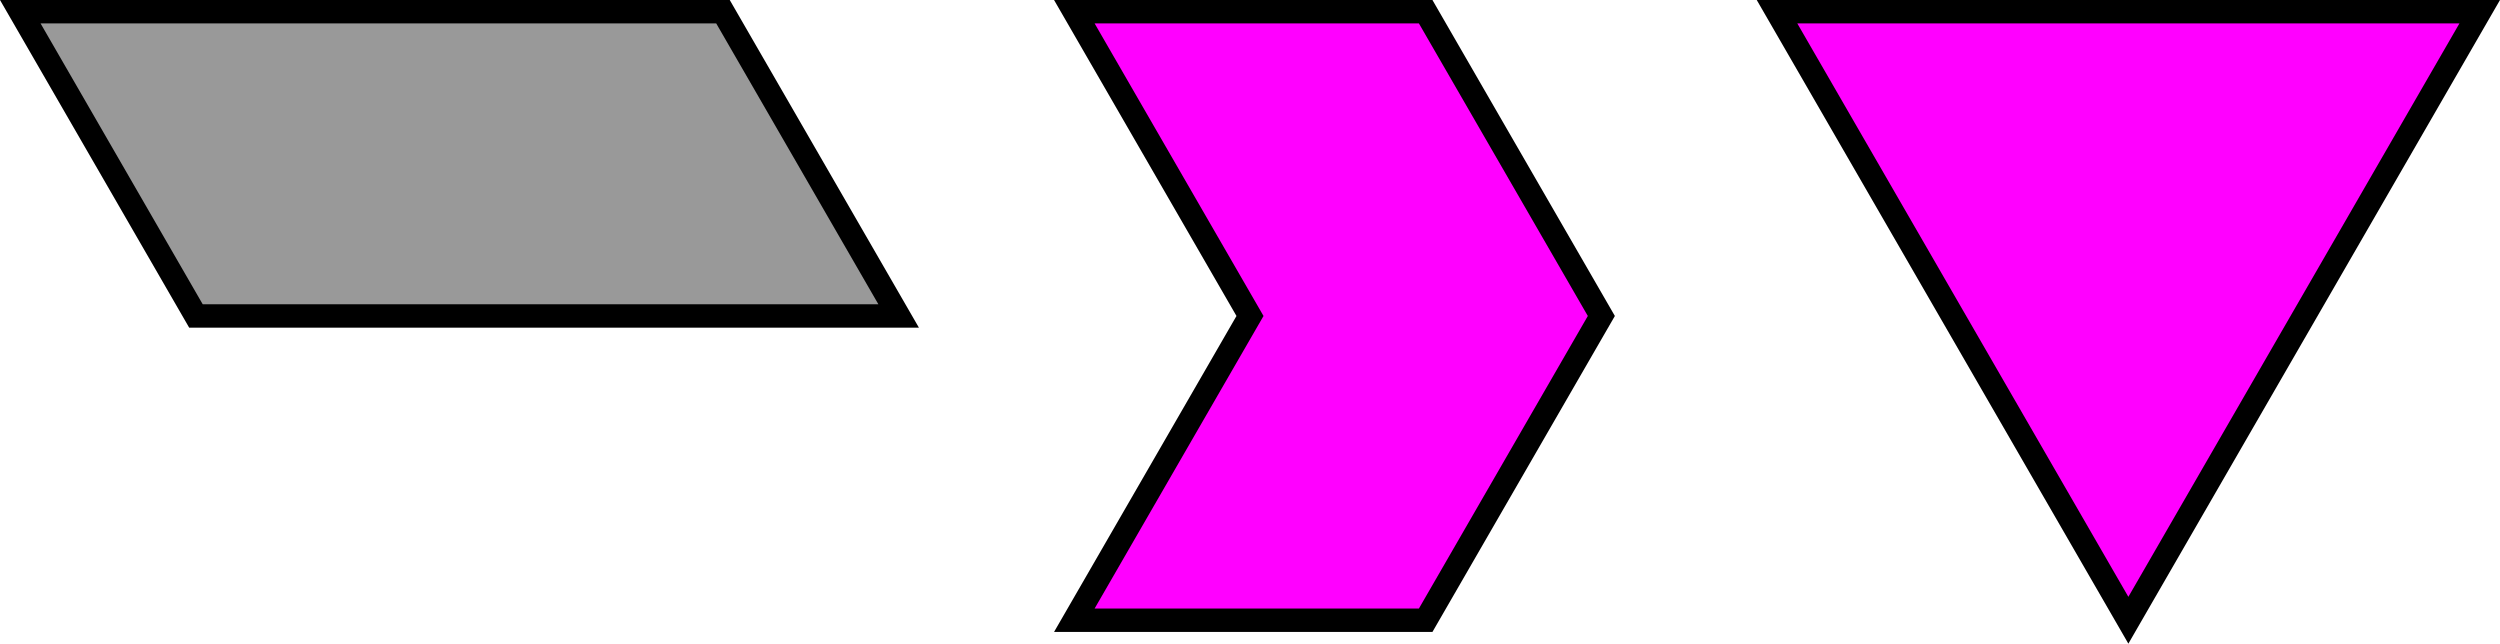
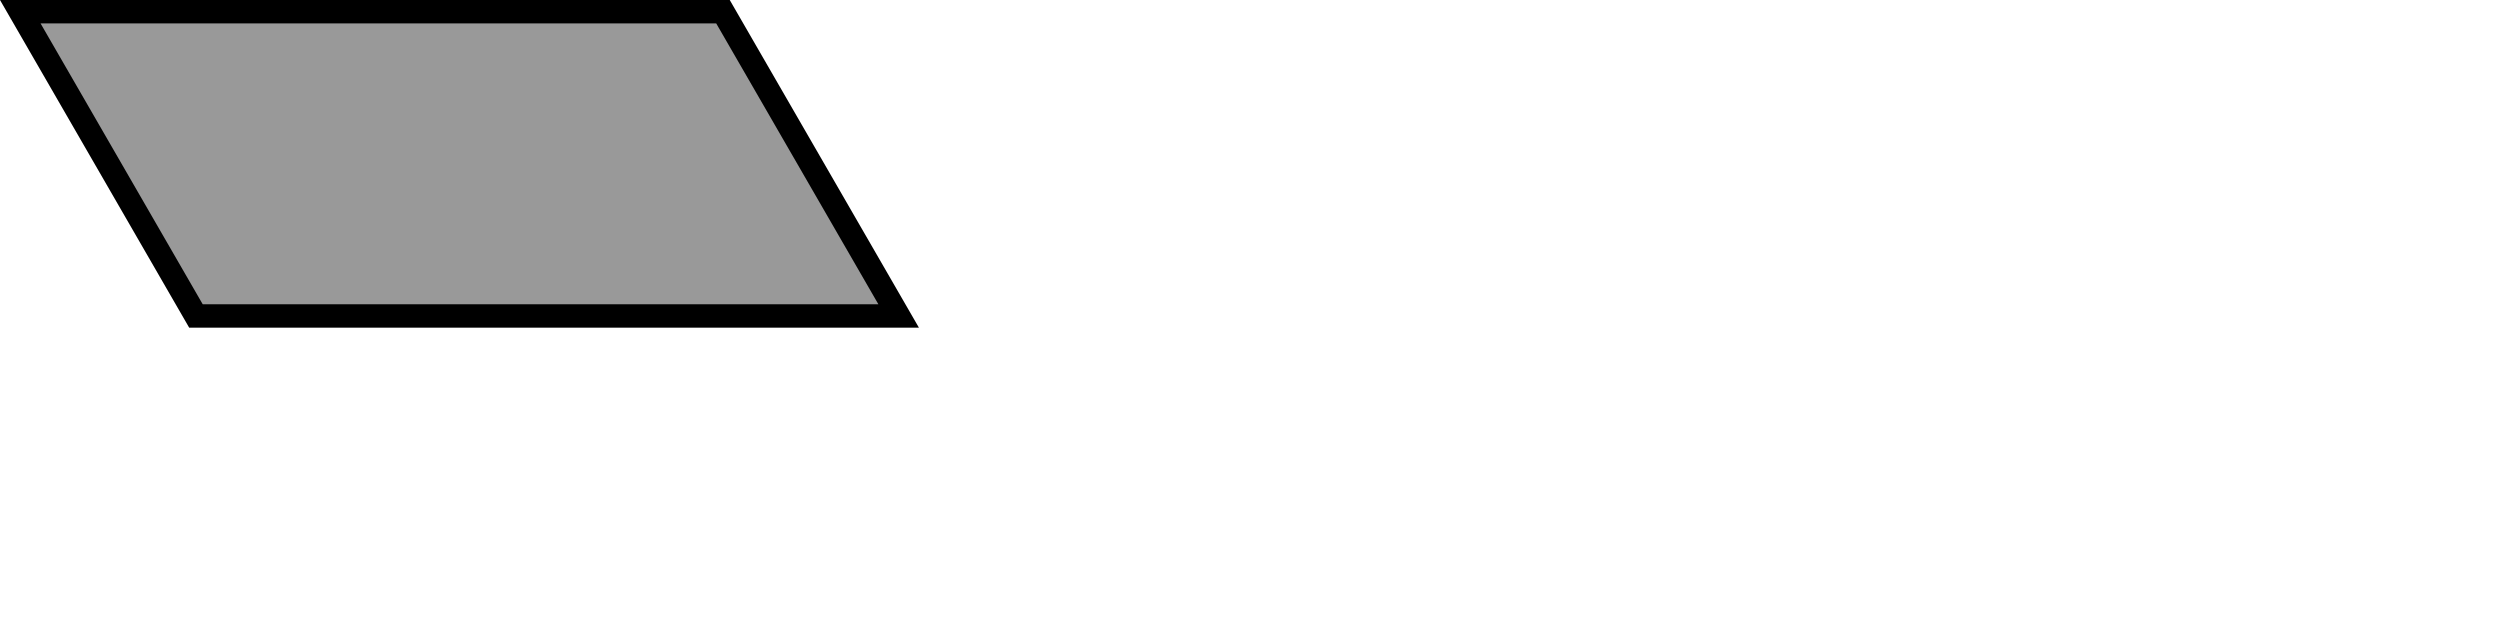
<svg xmlns="http://www.w3.org/2000/svg" xmlns:ns1="http://sodipodi.sourceforge.net/DTD/sodipodi-0.dtd" xmlns:ns2="http://www.inkscape.org/namespaces/inkscape" width="213.464" height="54.96" version="1.1" id="svg12" ns1:docname="4dsset.svg" ns2:version="1.0 (4035a4fb49, 2020-05-01)">
  <ns1:namedview ns2:document-rotation="0" pagecolor="#ffffff" bordercolor="#666666" borderopacity="1" objecttolerance="10" gridtolerance="10" guidetolerance="10" ns2:pageopacity="0" ns2:pageshadow="2" ns2:window-width="1920" ns2:window-height="1001" id="namedview14" showgrid="false" ns2:zoom="0.74642639" ns2:cx="486.73208" ns2:cy="53.070241" ns2:window-x="-9" ns2:window-y="-9" ns2:window-maximized="1" ns2:current-layer="svg12" />
  <defs id="defs4">
    <style type="text/css" id="style2"> path {fill:none; stroke:black } line {stroke:black} </style>
  </defs>
  <polygon points="75,12.99 90,38.97 60,38.97 30,38.97 15,12.99 45,12.99 " fill="red" stroke="#000000" stroke-width="2" id="polygon6" style="fill:#999999" transform="translate(-13.268,-11.99)" />
-   <polygon points="150,38.97 135,64.95 105,64.95 120,38.97 105,12.99 135,12.99 " fill="red" stroke="#000000" stroke-width="2" id="polygon8" style="fill:#ff00ff" transform="translate(-13.268,-11.99)" />
-   <polygon points="225,12.99 210,38.97 195,64.95 180,38.97 165,12.99 195,12.99 " fill="red" stroke="#000000" stroke-width="2" id="polygon10" style="fill:#ff00ff" transform="translate(-13.268,-11.99)" />
</svg>